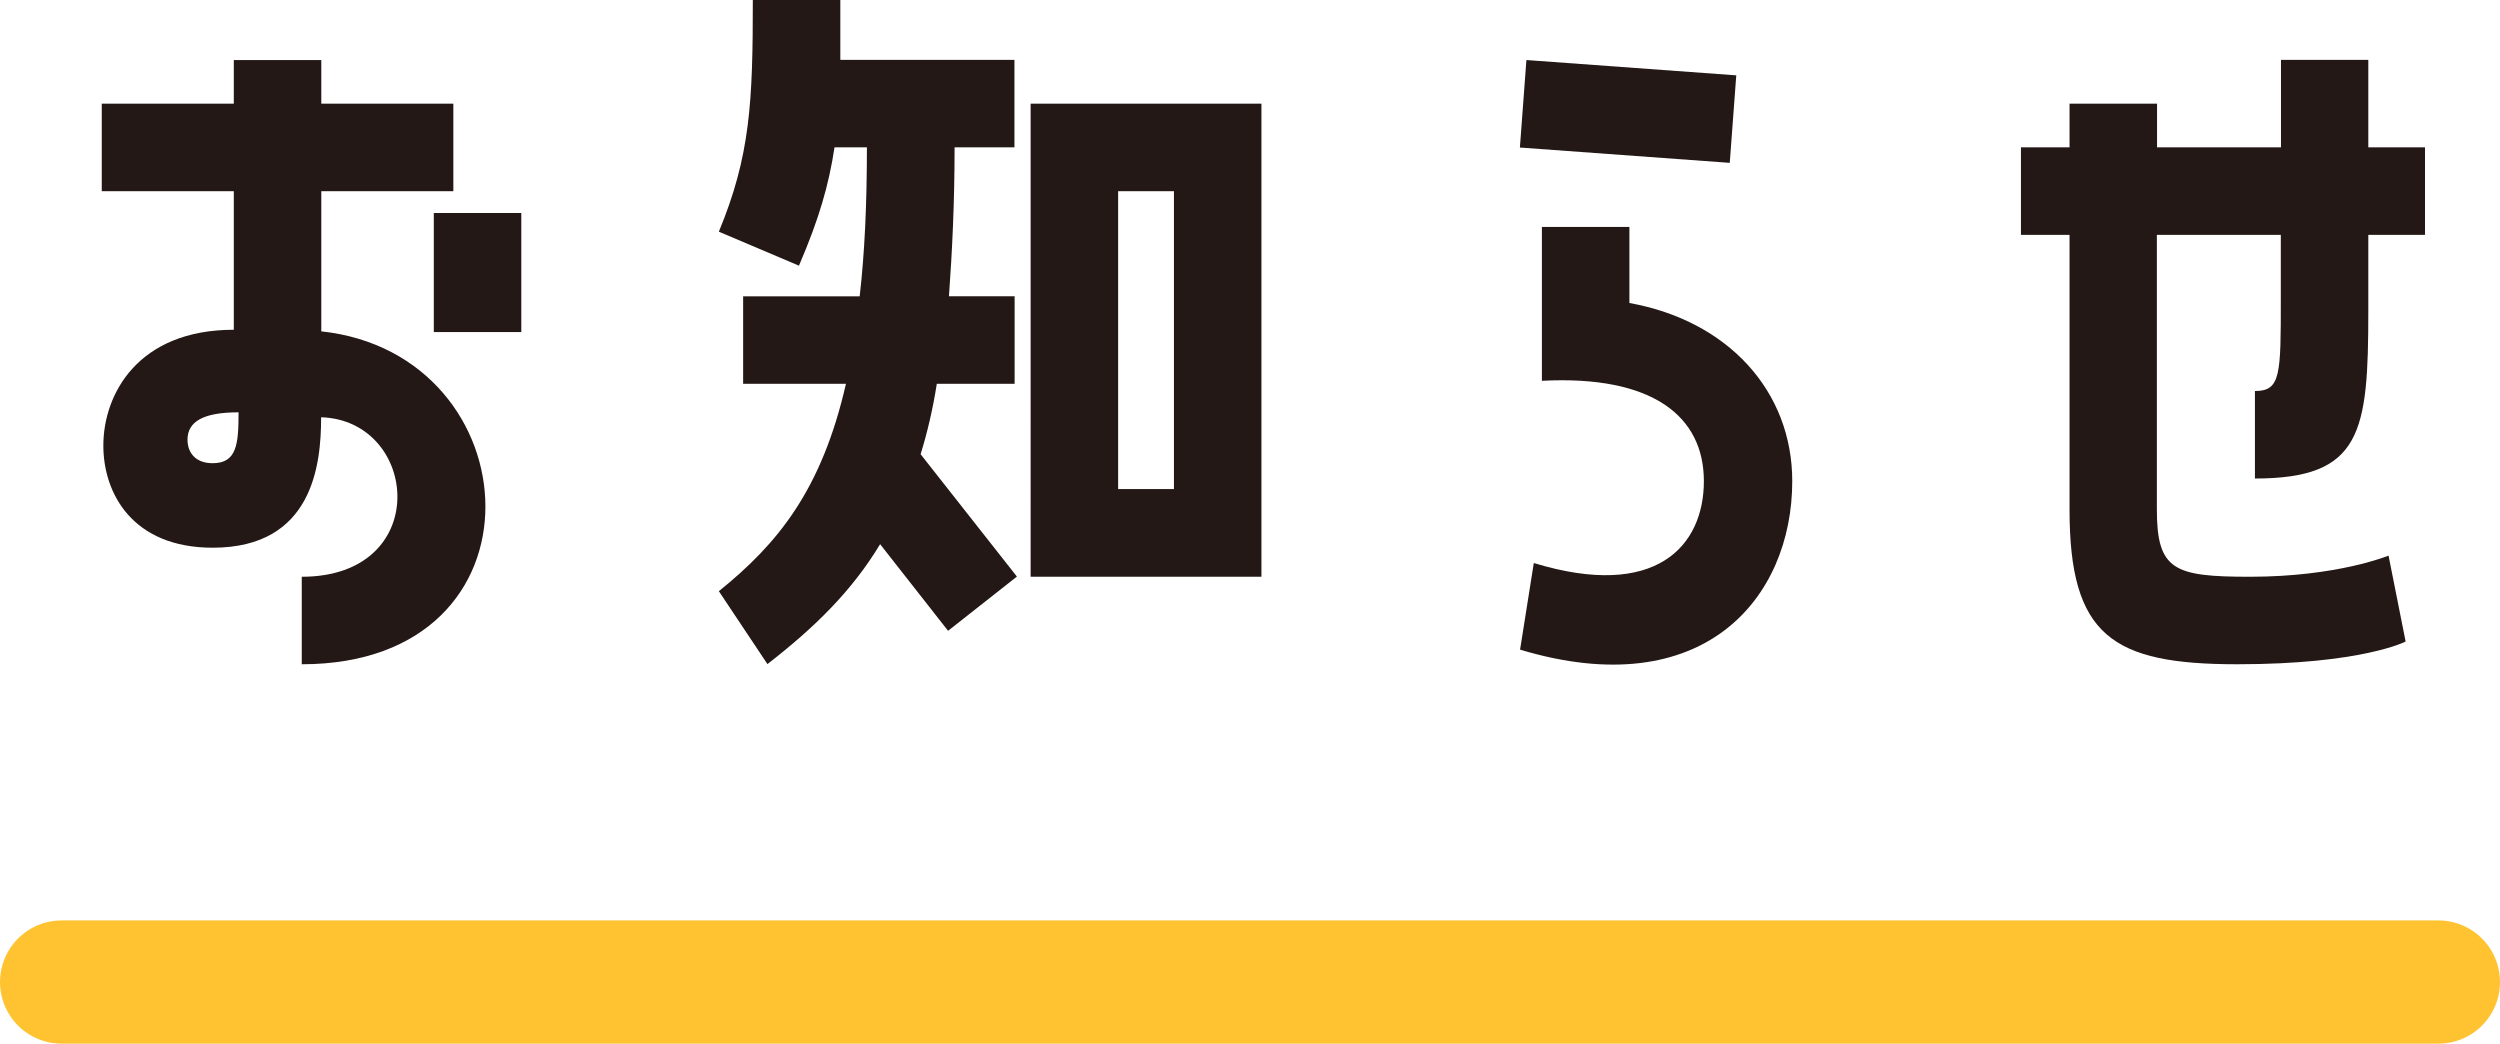
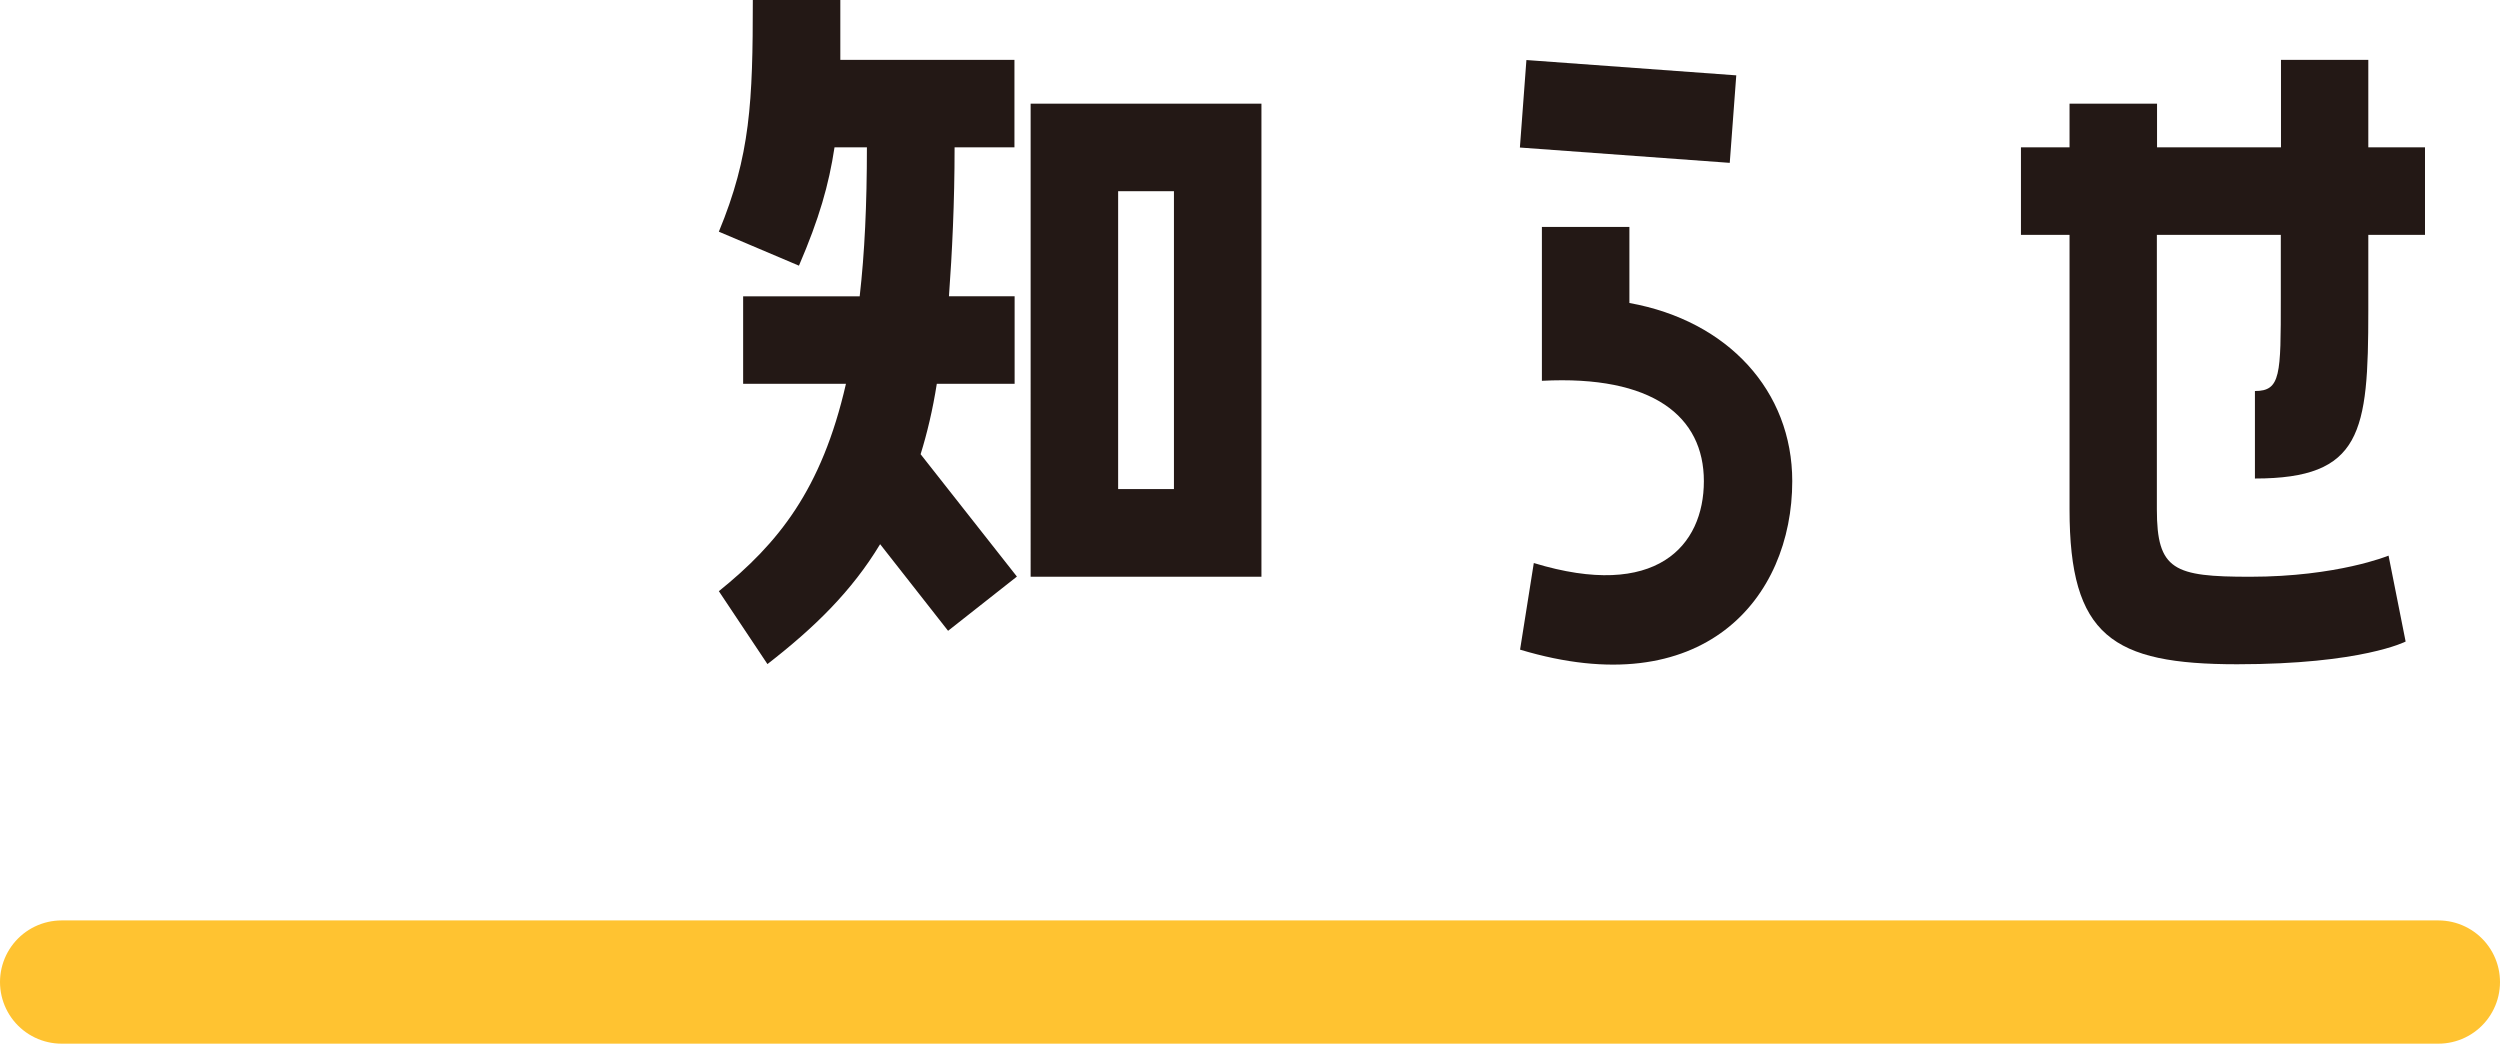
<svg xmlns="http://www.w3.org/2000/svg" id="_レイヤー_2" viewBox="0 0 142 59.28">
  <defs>
    <style>.cls-1{fill:#231815;stroke-width:0px;}.cls-2{fill:none;stroke:#ffc331;stroke-linecap:round;stroke-miterlimit:10;stroke-width:7px;}</style>
  </defs>
  <g id="_レイヤー_1-2">
-     <path class="cls-1" d="m18.24,18.82c12.05,1.29,13.2,18.91-1.1,18.91v-4.97c7.45,0,6.67-8.88,1.1-9.06,0,2.67-.46,7.41-6.16,7.41-4.55,0-6.21-3.08-6.21-5.8,0-2.94,1.98-6.58,7.41-6.58v-7.87h-7.5v-4.97h7.5v-2.48h4.97v2.48h7.5v4.97h-7.5v7.96Zm-4.69,4.6c-1.98,0-2.9.51-2.9,1.56,0,.64.37,1.33,1.43,1.33,1.38,0,1.47-1.1,1.47-2.9Zm11.09-11.32h4.97v6.76h-4.97v-6.76Z" />
    <path class="cls-1" d="m40.83,33.58c3.36-2.71,5.84-5.75,7.22-11.78h-5.84v-4.97h6.62c.28-2.44.41-5.2.41-8.46h-1.84c-.32,2.12-.87,4.05-2.02,6.72l-4.55-1.93c1.79-4.32,1.93-7.36,1.93-13.16h4.97v3.4h9.89v4.97h-3.4c0,3.17-.14,5.98-.32,8.46h3.73v4.97h-4.42c-.23,1.47-.55,2.81-.92,4l5.47,6.95-3.91,3.08-3.86-4.92c-1.61,2.67-3.73,4.74-6.4,6.81l-2.76-4.14Zm17.71-.83V5.89h13.11v26.87h-13.11Zm4.97-21.9v16.93h3.17V10.86h-3.17Z" />
    <path class="cls-1" d="m98.62,4.28l-.37,4.97-11.92-.87.37-4.97,11.92.87Zm-6.07,12.93c5.61,1.01,9.25,5.01,9.25,10.12,0,6.67-5.06,12.7-15.46,9.57l.78-4.92c6.95,2.12,9.66-.97,9.66-4.65s-2.9-6.03-9.2-5.7v-8.74h4.97v4.32Z" />
    <path class="cls-1" d="m134.52,3.4v4.97h3.22v4.97h-3.22v4.32c0,6.9-.37,9.52-6.44,9.52v-4.97c1.47,0,1.47-.92,1.47-5.24v-3.63h-7.04v15.6c0,3.45.97,3.82,5.29,3.82,4.97,0,7.87-1.2,7.87-1.2l.97,4.88s-2.48,1.29-9.57,1.29-9.52-1.61-9.52-8.79v-15.6h-2.76v-4.97h2.76v-2.48h4.97v2.48h7.04V3.4h4.97Z" />
    <line class="cls-2" x1="3.5" y1="55.78" x2="138.5" y2="55.78" />
  </g>
</svg>